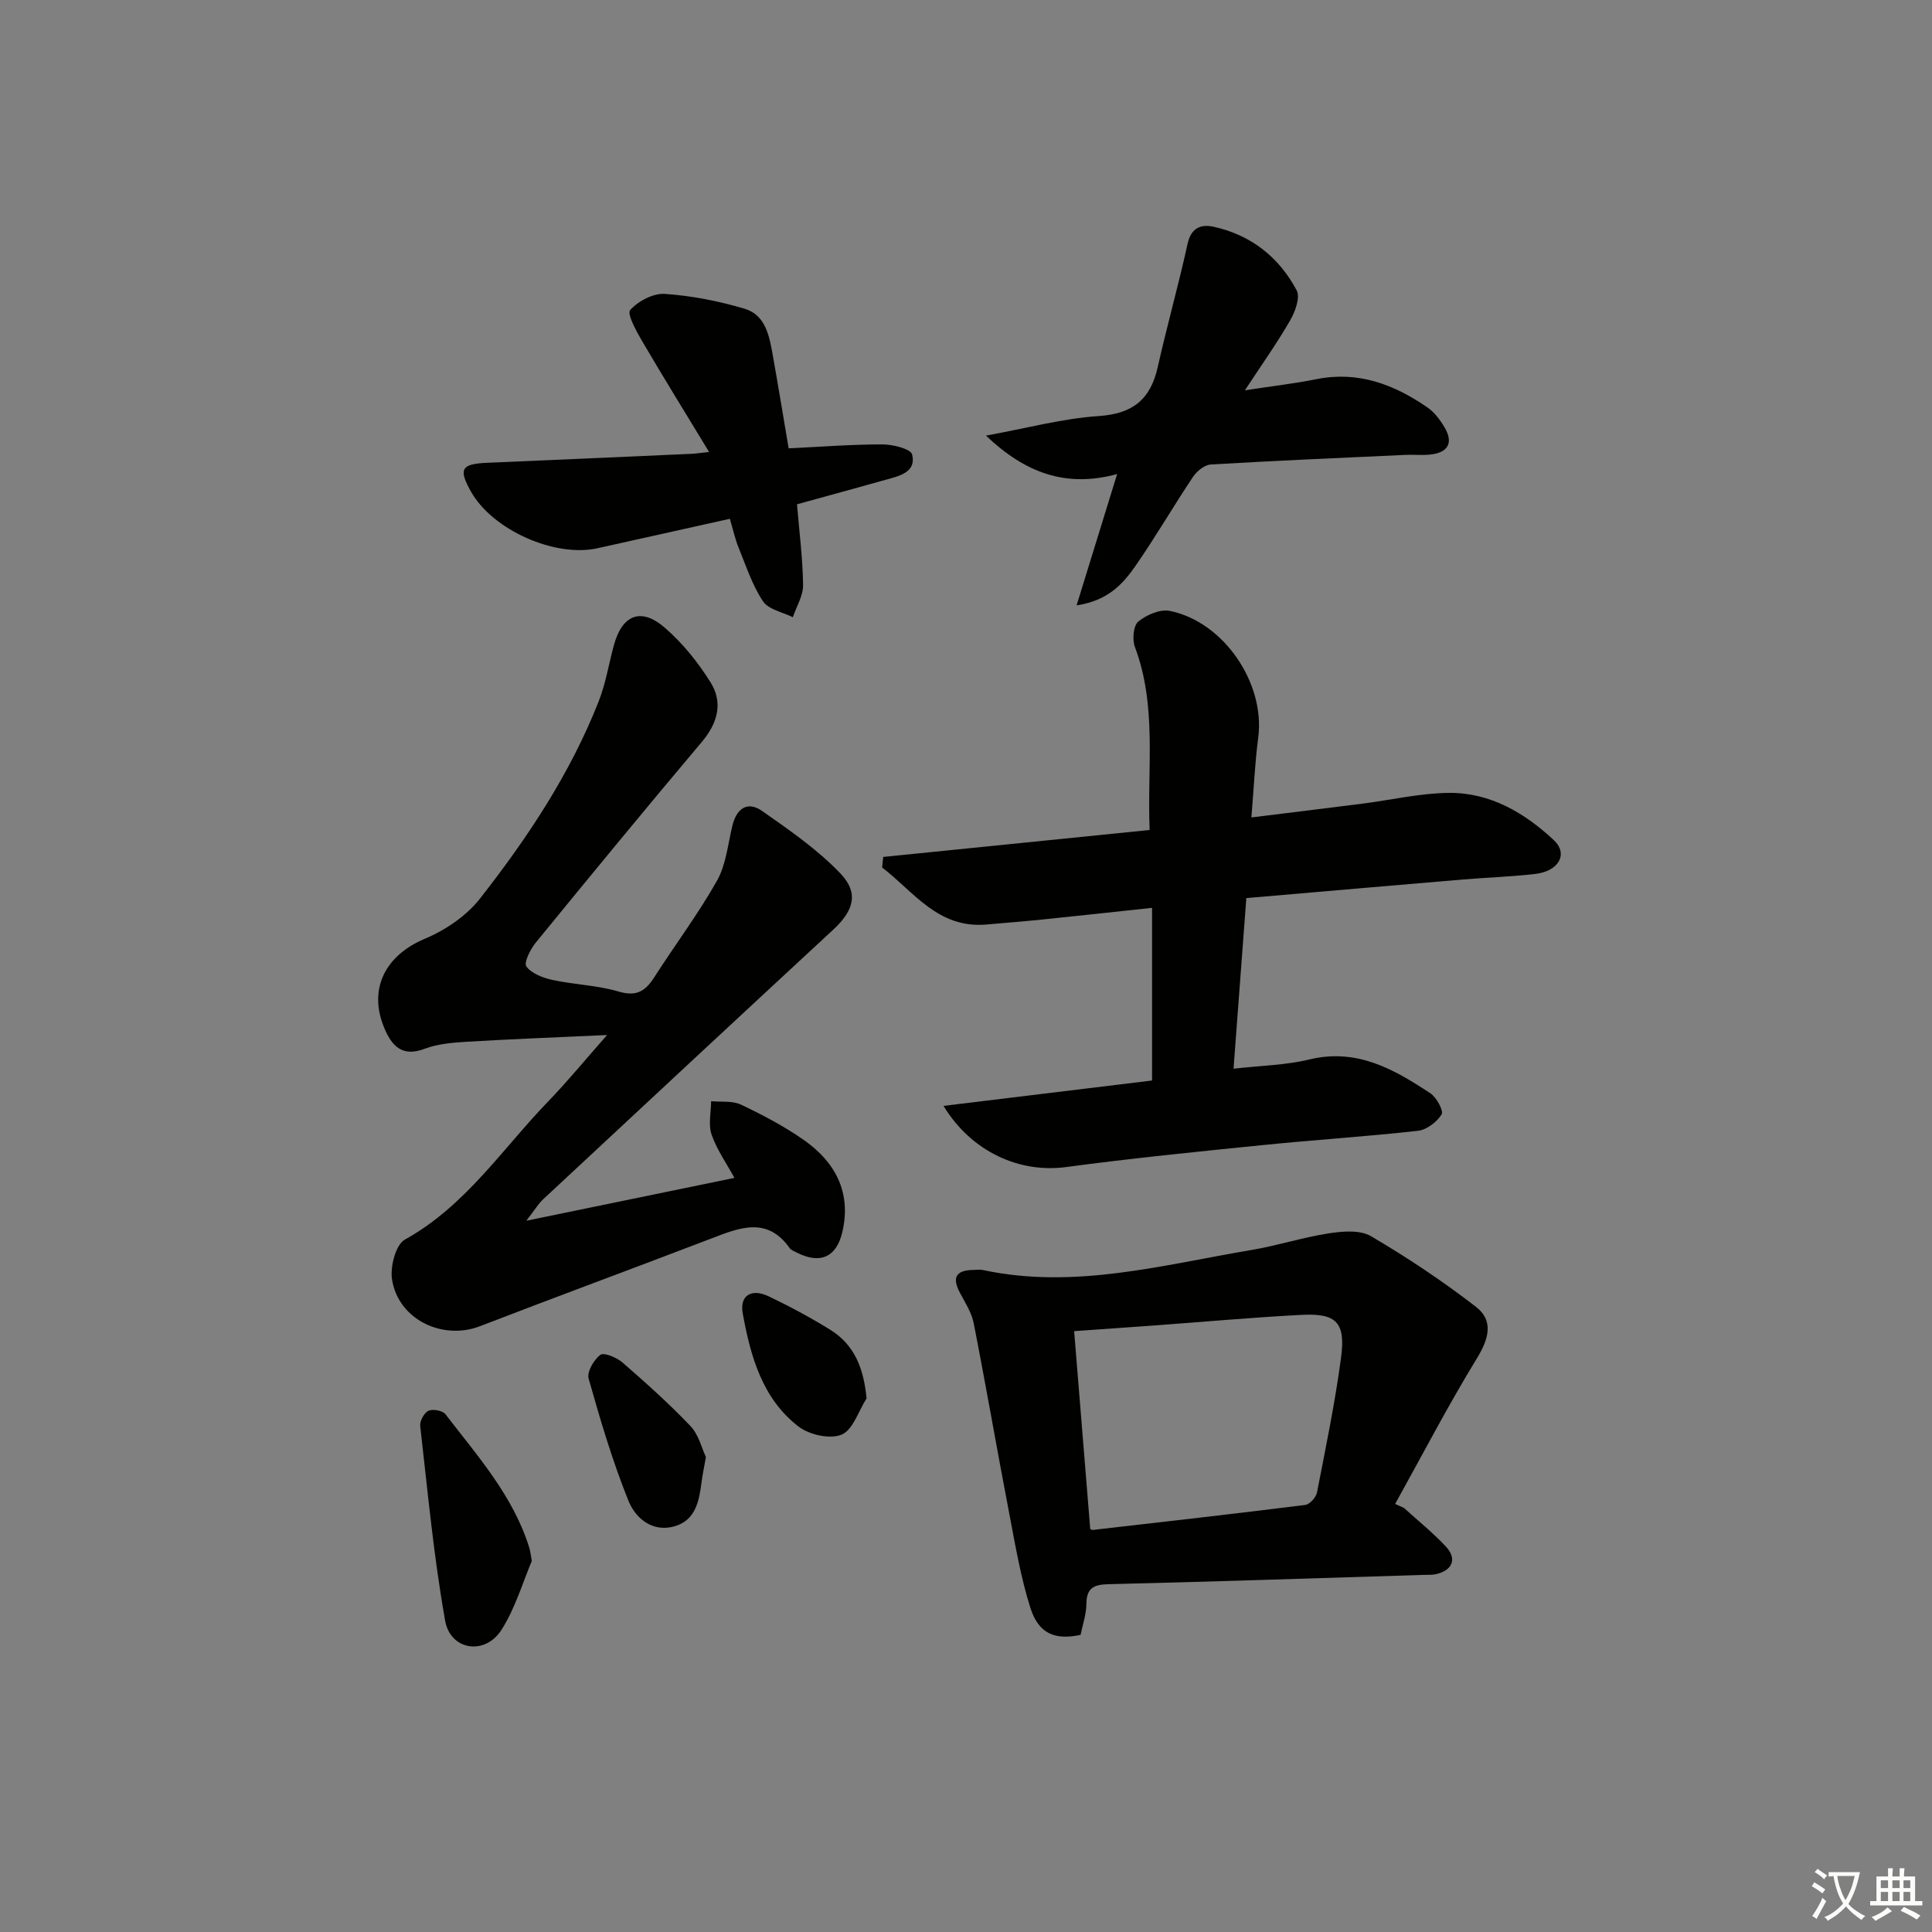
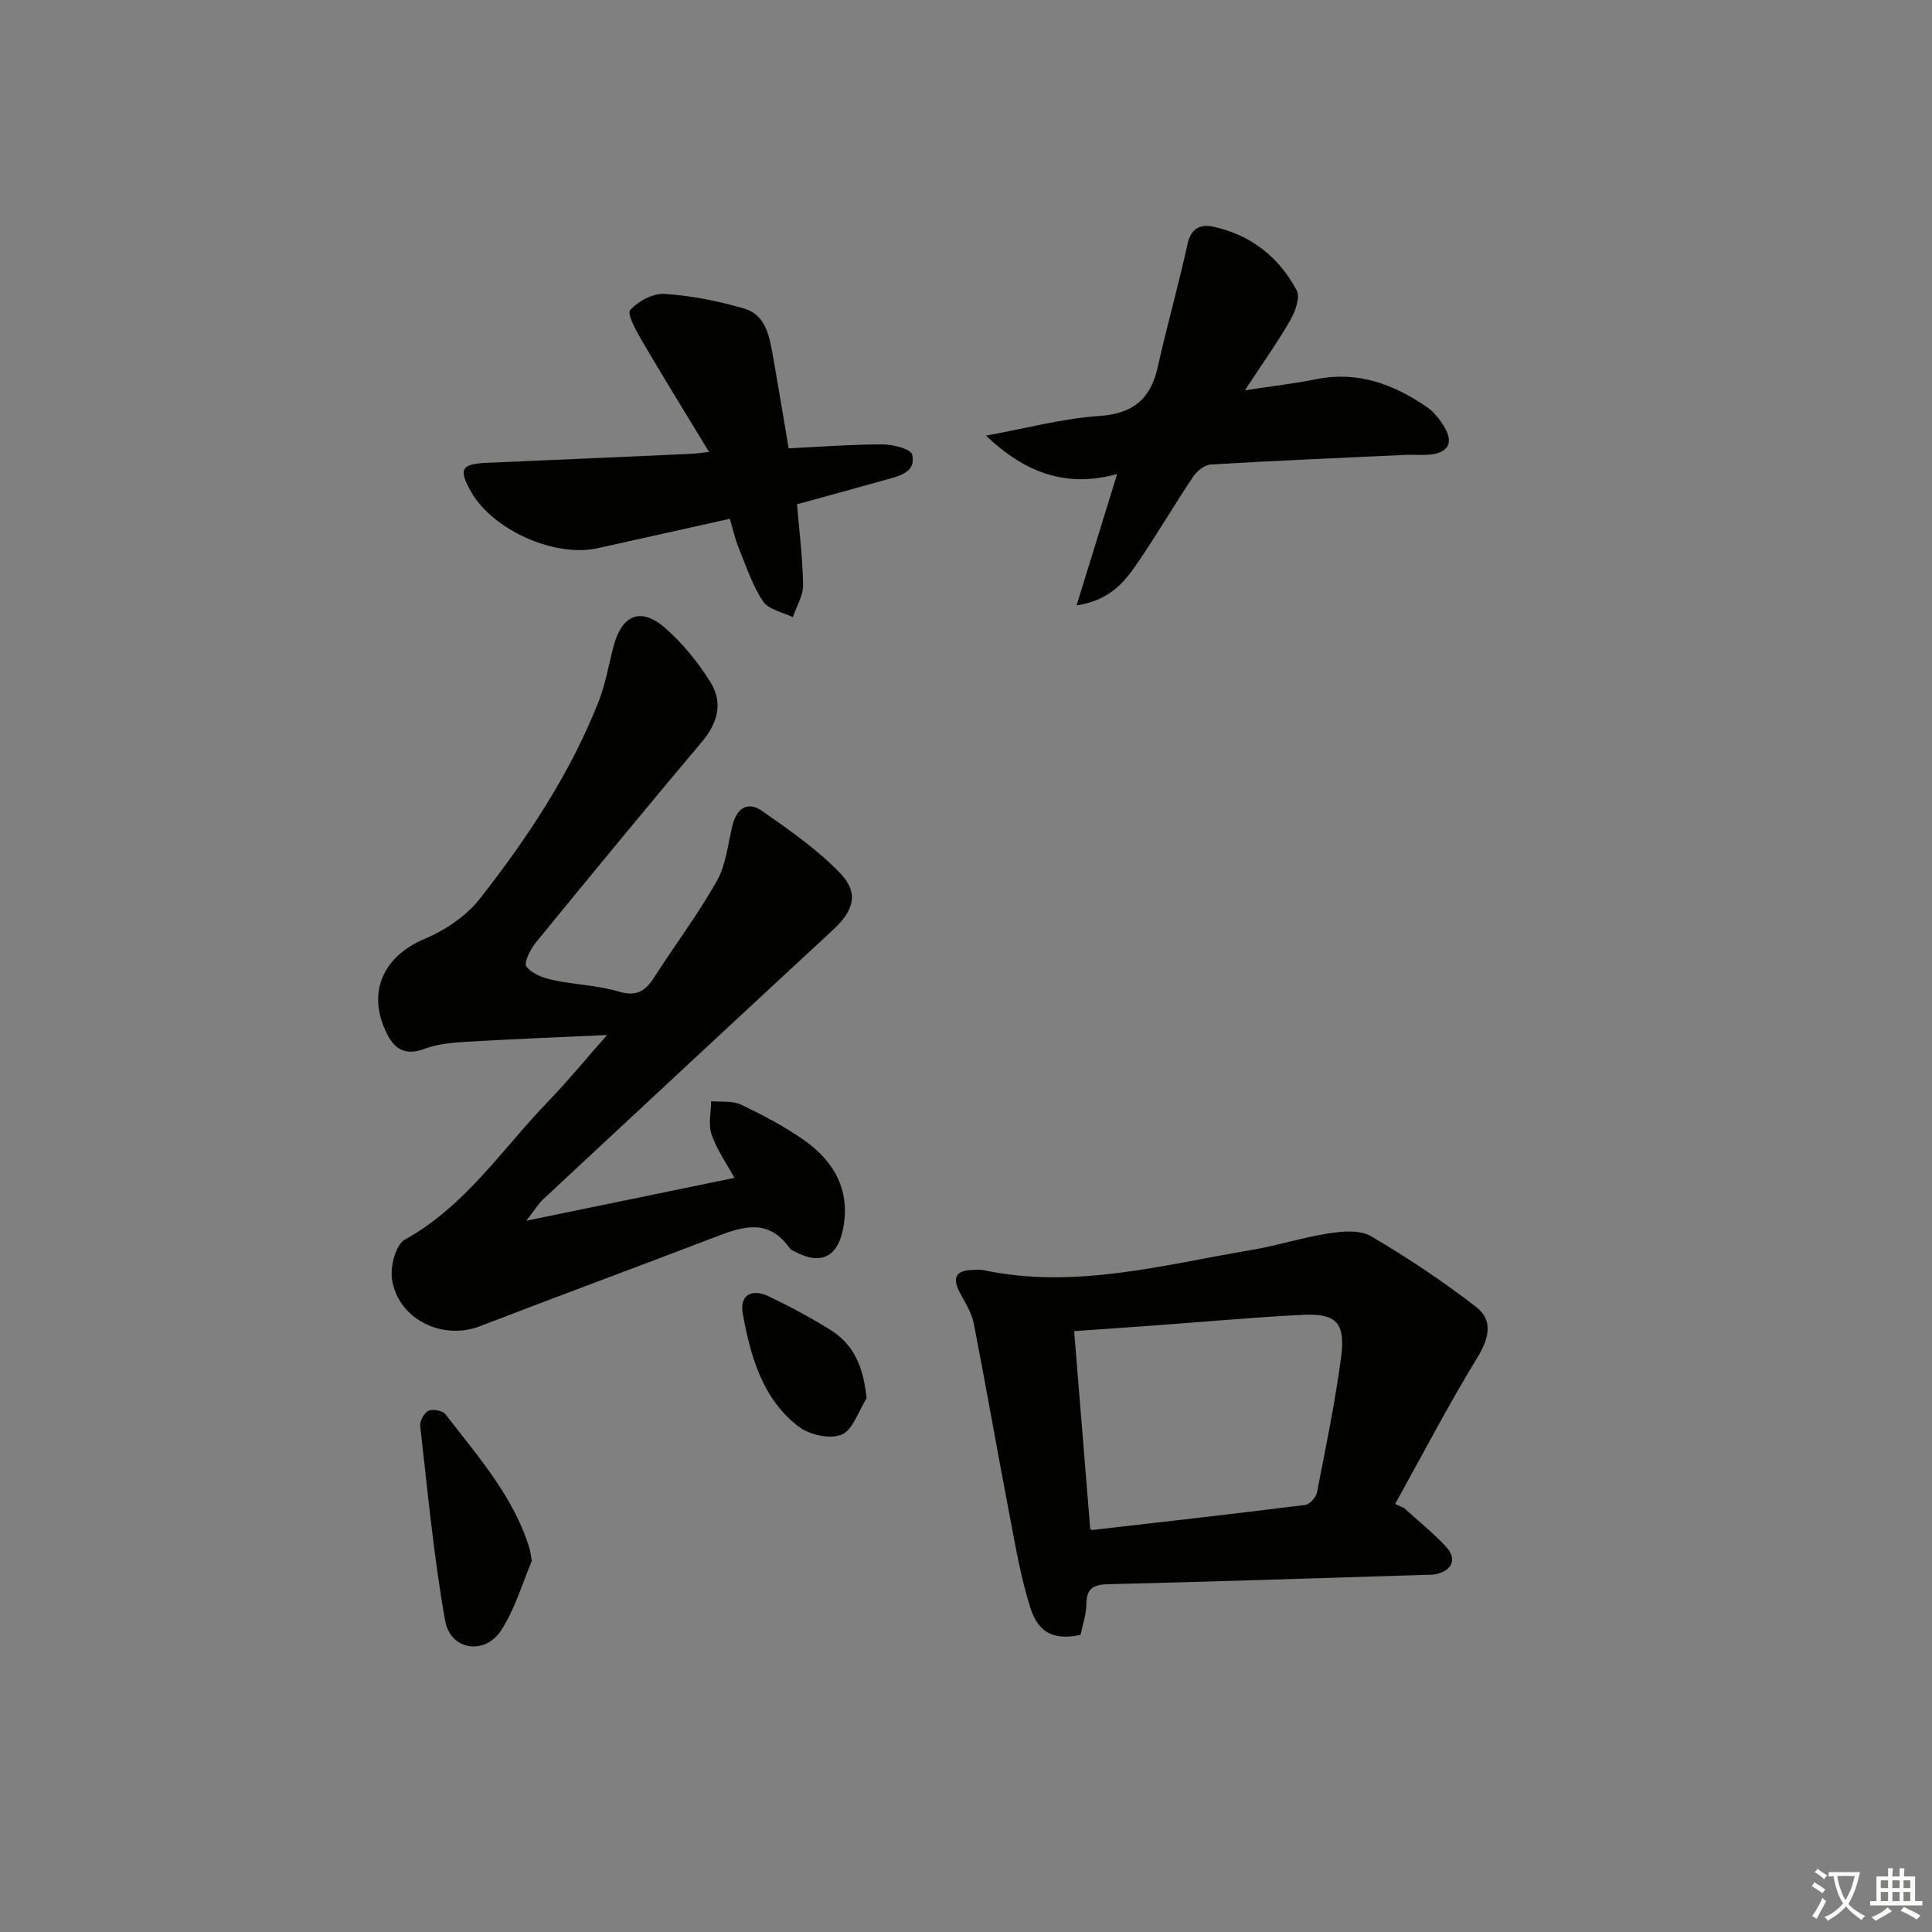
<svg xmlns="http://www.w3.org/2000/svg" enable-background="new 0 0 400 400" viewBox="0 0 400 400">
  <rect x="0" y="0" width="400" height="400" fill="#808080" stroke="none" />
  <path d="m377.9 391.2c-.2.3-.4.5-.6.8-.7-.6-1.4-1-2.2-1.5.2-.3.4-.5.5-.8.6.4 1.4.8 2.3 1.5zm-1.8 6.1c-.2-.2-.5-.4-.9-.6.4-.6.8-1.2 1.2-1.9s.7-1.3.9-1.9c.3.3.5.5.8.7-.7 1.3-1.4 2.6-2 3.7zm2.2-9c-.3.3-.5.5-.6.8-.6-.6-1.3-1.1-2-1.5.3-.3.5-.5.6-.7.6.5 1.3.9 2 1.4zm.3.2v-.9h2 4.5c-.3 1.3-.6 2.5-1 3.6s-.9 2.1-1.4 3c.4.5 1 1 1.6 1.4s1.2.8 1.9 1.1c-.3.2-.5.4-.8.8-.4-.3-1-.7-1.6-1.2s-1.2-1.1-1.6-1.6c-.5.6-1.1 1.1-1.7 1.6s-1.4.9-2.1 1.4c-.1-.3-.3-.5-.7-.8.6-.2 1.2-.5 1.9-1s1.4-1.1 2-1.8c-.5-.8-.9-1.6-1.2-2.5s-.6-2-.8-3.2c-.4.1-.7.1-1 .1zm2.5 2.7c.3 1 .7 1.7 1 2.2.3-.5.6-1.1 1-2s.6-1.9.9-3h-3.2-.4c.1.9.3 1.8.7 2.8z" fill="#fbfcfa" />
  <path d="m396.5 388.5v1.5 3.6h1.5v.9c-.4 0-1 0-1.7 0h-7.9c-.5 0-.9 0-1.2 0v-.9h1.3v-3.5c0-.7 0-1.2 0-1.6h2.4c0-.8 0-1.4 0-1.7h1c0 .3-.1.8-.1 1.7h1.5c0-.8 0-1.4 0-1.7h1c0 .3-.1.9-.1 1.7zm-8.2 9.2c-.2-.3-.5-.5-.8-.8.8-.3 1.4-.6 1.9-.9s1-.7 1.4-1.1c.3.3.6.5.9.8-1.6 1-2.8 1.6-3.4 2zm2.6-6.8v-1.6h-1.5v1.6zm0 2.7v-1.9h-1.5v1.9zm2.4-2.7v-1.6h-1.5v1.6zm0 2.7v-1.9h-1.5v1.9zm.2 2 .7-.8c.4.2.9.5 1.6.8s1.3.7 1.8 1c-.3.3-.5.6-.8.8-.4-.3-1.5-1-3.3-1.8zm2-4.7v-1.6h-1.4v1.6zm0 2.7v-1.9h-1.4v1.9z" fill="#fbfcfa" />
  <g fill="#010100">
    <path d="m108.97 252.74c15.17-3.12 28.81-5.93 43.09-8.87-1.62-2.97-3.64-5.81-4.73-8.96-.72-2.07-.11-4.6-.1-6.92 2.08.2 4.41-.13 6.18.71 4.49 2.13 8.95 4.48 13.01 7.32 6.48 4.54 9.85 10.79 8.01 18.92-1.23 5.46-4.71 6.89-9.67 4.29-.44-.23-.99-.42-1.25-.8-4.64-6.57-10.29-4.3-16.12-2.06-15.97 6.13-32.04 12.03-48 18.2-7.79 3.01-16.96-1.4-18.23-9.7-.4-2.64.77-7.18 2.67-8.23 12.54-6.94 20.16-18.77 29.71-28.65 3.89-4.02 7.44-8.36 12.15-13.7-10.59.49-19.81.84-29.01 1.39-2.95.18-6.04.43-8.76 1.46-4.76 1.8-6.85-.68-8.39-4.38-3.34-8.08.3-14.99 8.43-18.4 4.26-1.79 8.61-4.73 11.42-8.32 9.85-12.58 18.7-25.89 24.59-40.88 1.44-3.68 2.07-7.67 3.11-11.51 1.71-6.35 5.59-7.99 10.55-3.7 3.69 3.19 6.89 7.17 9.48 11.32 2.62 4.19 1.51 8.4-1.79 12.32-11.59 13.74-23.01 27.63-34.38 41.55-1.13 1.38-2.54 4.19-1.96 4.96 1.1 1.48 3.44 2.36 5.42 2.79 4.54.98 9.3 1.1 13.72 2.41 3.68 1.09 5.51-.12 7.34-2.97 4.29-6.7 9.1-13.09 13-20.01 1.88-3.34 2.24-7.56 3.18-11.4.87-3.57 3.14-5.13 6.16-3.01 5.65 3.96 11.44 7.96 16.18 12.91 3.93 4.1 2.74 7.76-1.48 11.67-20.02 18.53-39.99 37.12-59.95 55.72-1.03.92-1.75 2.17-3.58 4.53z" />
-     <path d="m259.09 169.24c8.07-1 15.59-1.91 23.11-2.87 5.93-.76 11.86-2.16 17.79-2.21 8.53-.08 15.67 4.13 21.72 9.79 3.02 2.82 1.03 6.41-3.79 6.98-4.95.59-9.95.73-14.92 1.15-14.74 1.24-29.47 2.53-44.96 3.86-.88 11.67-1.74 23.14-2.65 35.32 5.63-.64 10.81-.72 15.71-1.91 9.81-2.38 17.5 2.01 25.05 7.01 1.28.85 2.78 3.64 2.32 4.37-.99 1.57-3.09 3.19-4.9 3.39-10.73 1.2-21.52 1.88-32.27 2.97-13.55 1.37-27.12 2.73-40.62 4.54-9.47 1.27-19.46-3.03-25.34-12.67 14.69-1.79 28.82-3.5 43.18-5.25 0-11.98 0-23.55 0-35.75-7.79.83-15.32 1.66-22.86 2.43-3.8.39-7.61.68-11.42 1.02-10.05.88-15.05-6.79-21.61-11.81.08-.73.16-1.45.23-2.18 18.25-1.84 36.5-3.69 55.16-5.58-.53-12.97 1.56-25.65-3.06-37.92-.57-1.52-.31-4.4.72-5.24 1.69-1.39 4.52-2.61 6.53-2.2 11.23 2.3 19.78 15.05 18.29 26.27-.69 5.21-.91 10.48-1.41 16.49z" />
    <path d="m290.68 312.21c2.93 2.66 6.04 5.15 8.72 8.04 2.31 2.5 1.3 4.89-2.08 5.66-.8.18-1.66.13-2.49.15-21.79.67-43.58 1.41-65.37 1.93-3.18.08-4.51.9-4.54 4.17-.02 2.11-.77 4.21-1.2 6.32-5.27 1.13-8.67-.2-10.38-5.56-2-6.28-3.1-12.87-4.35-19.37-2.53-13.18-4.81-26.4-7.39-39.57-.43-2.21-1.76-4.27-2.85-6.31-1.72-3.21-.79-4.7 2.77-4.74.67-.01 1.36-.12 2 .02 18.94 4.05 37.21-1.07 55.61-4.16 5.38-.9 10.62-2.62 16.01-3.44 2.85-.44 6.45-.74 8.71.59 7.52 4.42 14.84 9.29 21.74 14.63 3.67 2.84 2.68 6.58.21 10.62-6.02 9.84-11.34 20.09-16.95 30.18.61.28 1.22.56 1.83.84zm-64.96 4.35c.21.09.36.21.5.2 14.68-1.68 29.36-3.34 44.02-5.18.93-.12 2.24-1.57 2.43-2.59 1.81-9.27 3.73-18.54 4.98-27.9.98-7.29-.97-9.24-8.17-8.86-10.29.53-20.56 1.47-30.84 2.22-5.39.39-10.79.76-16.25 1.15 1.14 13.95 2.23 27.47 3.33 40.96z" />
    <path d="m204.13 90.19c8.48-1.54 15.86-3.55 23.34-4.05 7.08-.47 10.73-3.46 12.23-10.15 1.91-8.53 4.3-16.95 6.17-25.49.73-3.35 2.78-4.13 5.41-3.55 7.72 1.7 13.55 6.3 17.19 13.19.77 1.46-.34 4.44-1.39 6.25-2.69 4.66-5.83 9.07-9.34 14.42 5.72-.88 10.31-1.4 14.82-2.31 8.64-1.73 16.06 1.09 22.97 5.85 1.44.99 2.62 2.57 3.53 4.1 1.94 3.24.75 5.33-3.11 5.68-1.65.15-3.33-.03-4.99.05-13.43.62-26.86 1.19-40.28 1.99-1.29.08-2.89 1.37-3.67 2.54-4.06 6.07-7.73 12.41-11.89 18.41-2.6 3.75-5.71 7.25-12.22 8.21 2.88-9.34 5.48-17.75 8.39-27.18-10.61 2.88-19.03-.23-27.16-7.96z" />
    <path d="m146.81 93.58c-4.89-8.06-9.49-15.49-13.9-23.02-1.19-2.03-3.14-5.59-2.43-6.38 1.66-1.85 4.78-3.5 7.18-3.33 5.55.38 11.15 1.48 16.5 3.07 4.39 1.31 5.14 5.73 5.85 9.71 1.11 6.2 2.12 12.42 3.27 19.19 6.6-.31 13.02-.82 19.44-.81 2.14 0 5.85.93 6.13 2.1.88 3.62-2.54 4.4-5.28 5.17-6.05 1.7-12.11 3.35-18.56 5.13.46 5.53 1.18 11.12 1.26 16.71.03 2.21-1.37 4.44-2.12 6.67-2.12-1.06-5.05-1.59-6.19-3.31-2.22-3.35-3.51-7.34-5.05-11.12-.73-1.8-1.14-3.73-1.8-5.95-9.31 2.07-18.34 4.07-27.37 6.09-8.85 1.98-21.74-3.76-26.22-11.7-2.64-4.68-2.03-5.75 3.28-5.98 14.11-.6 28.22-1.23 42.33-1.86.82-.03 1.61-.16 3.68-.38z" />
    <path d="m110.11 323.17c-1.89 4.43-3.42 9.81-6.31 14.31-3.4 5.3-10.55 4.22-11.64-1.93-2.37-13.33-3.62-26.86-5.16-40.32-.12-1.02.82-2.74 1.72-3.15.91-.41 2.94-.03 3.52.74 6.65 8.66 14.02 16.9 17.35 27.64.19.6.25 1.25.52 2.71z" />
-     <path d="m146.15 301.67c-.4 2.26-.71 3.71-.9 5.19-.49 3.89-1.24 7.87-5.54 9.13-4.64 1.36-8.16-1.68-9.61-5.3-3.3-8.2-5.82-16.73-8.23-25.26-.39-1.38 1.08-3.93 2.43-4.92.77-.56 3.39.55 4.59 1.59 4.85 4.22 9.66 8.52 14.08 13.17 1.71 1.81 2.34 4.63 3.18 6.4z" />
    <path d="m179.41 289.52c-1.67 2.62-2.8 6.5-5.15 7.5-2.38 1-6.67.06-8.89-1.64-7.55-5.77-9.99-14.61-11.59-23.43-.69-3.8 1.84-5.24 5.36-3.56 4.33 2.06 8.58 4.35 12.67 6.87 4.99 3.07 6.99 7.81 7.6 14.26z" />
  </g>
</svg>